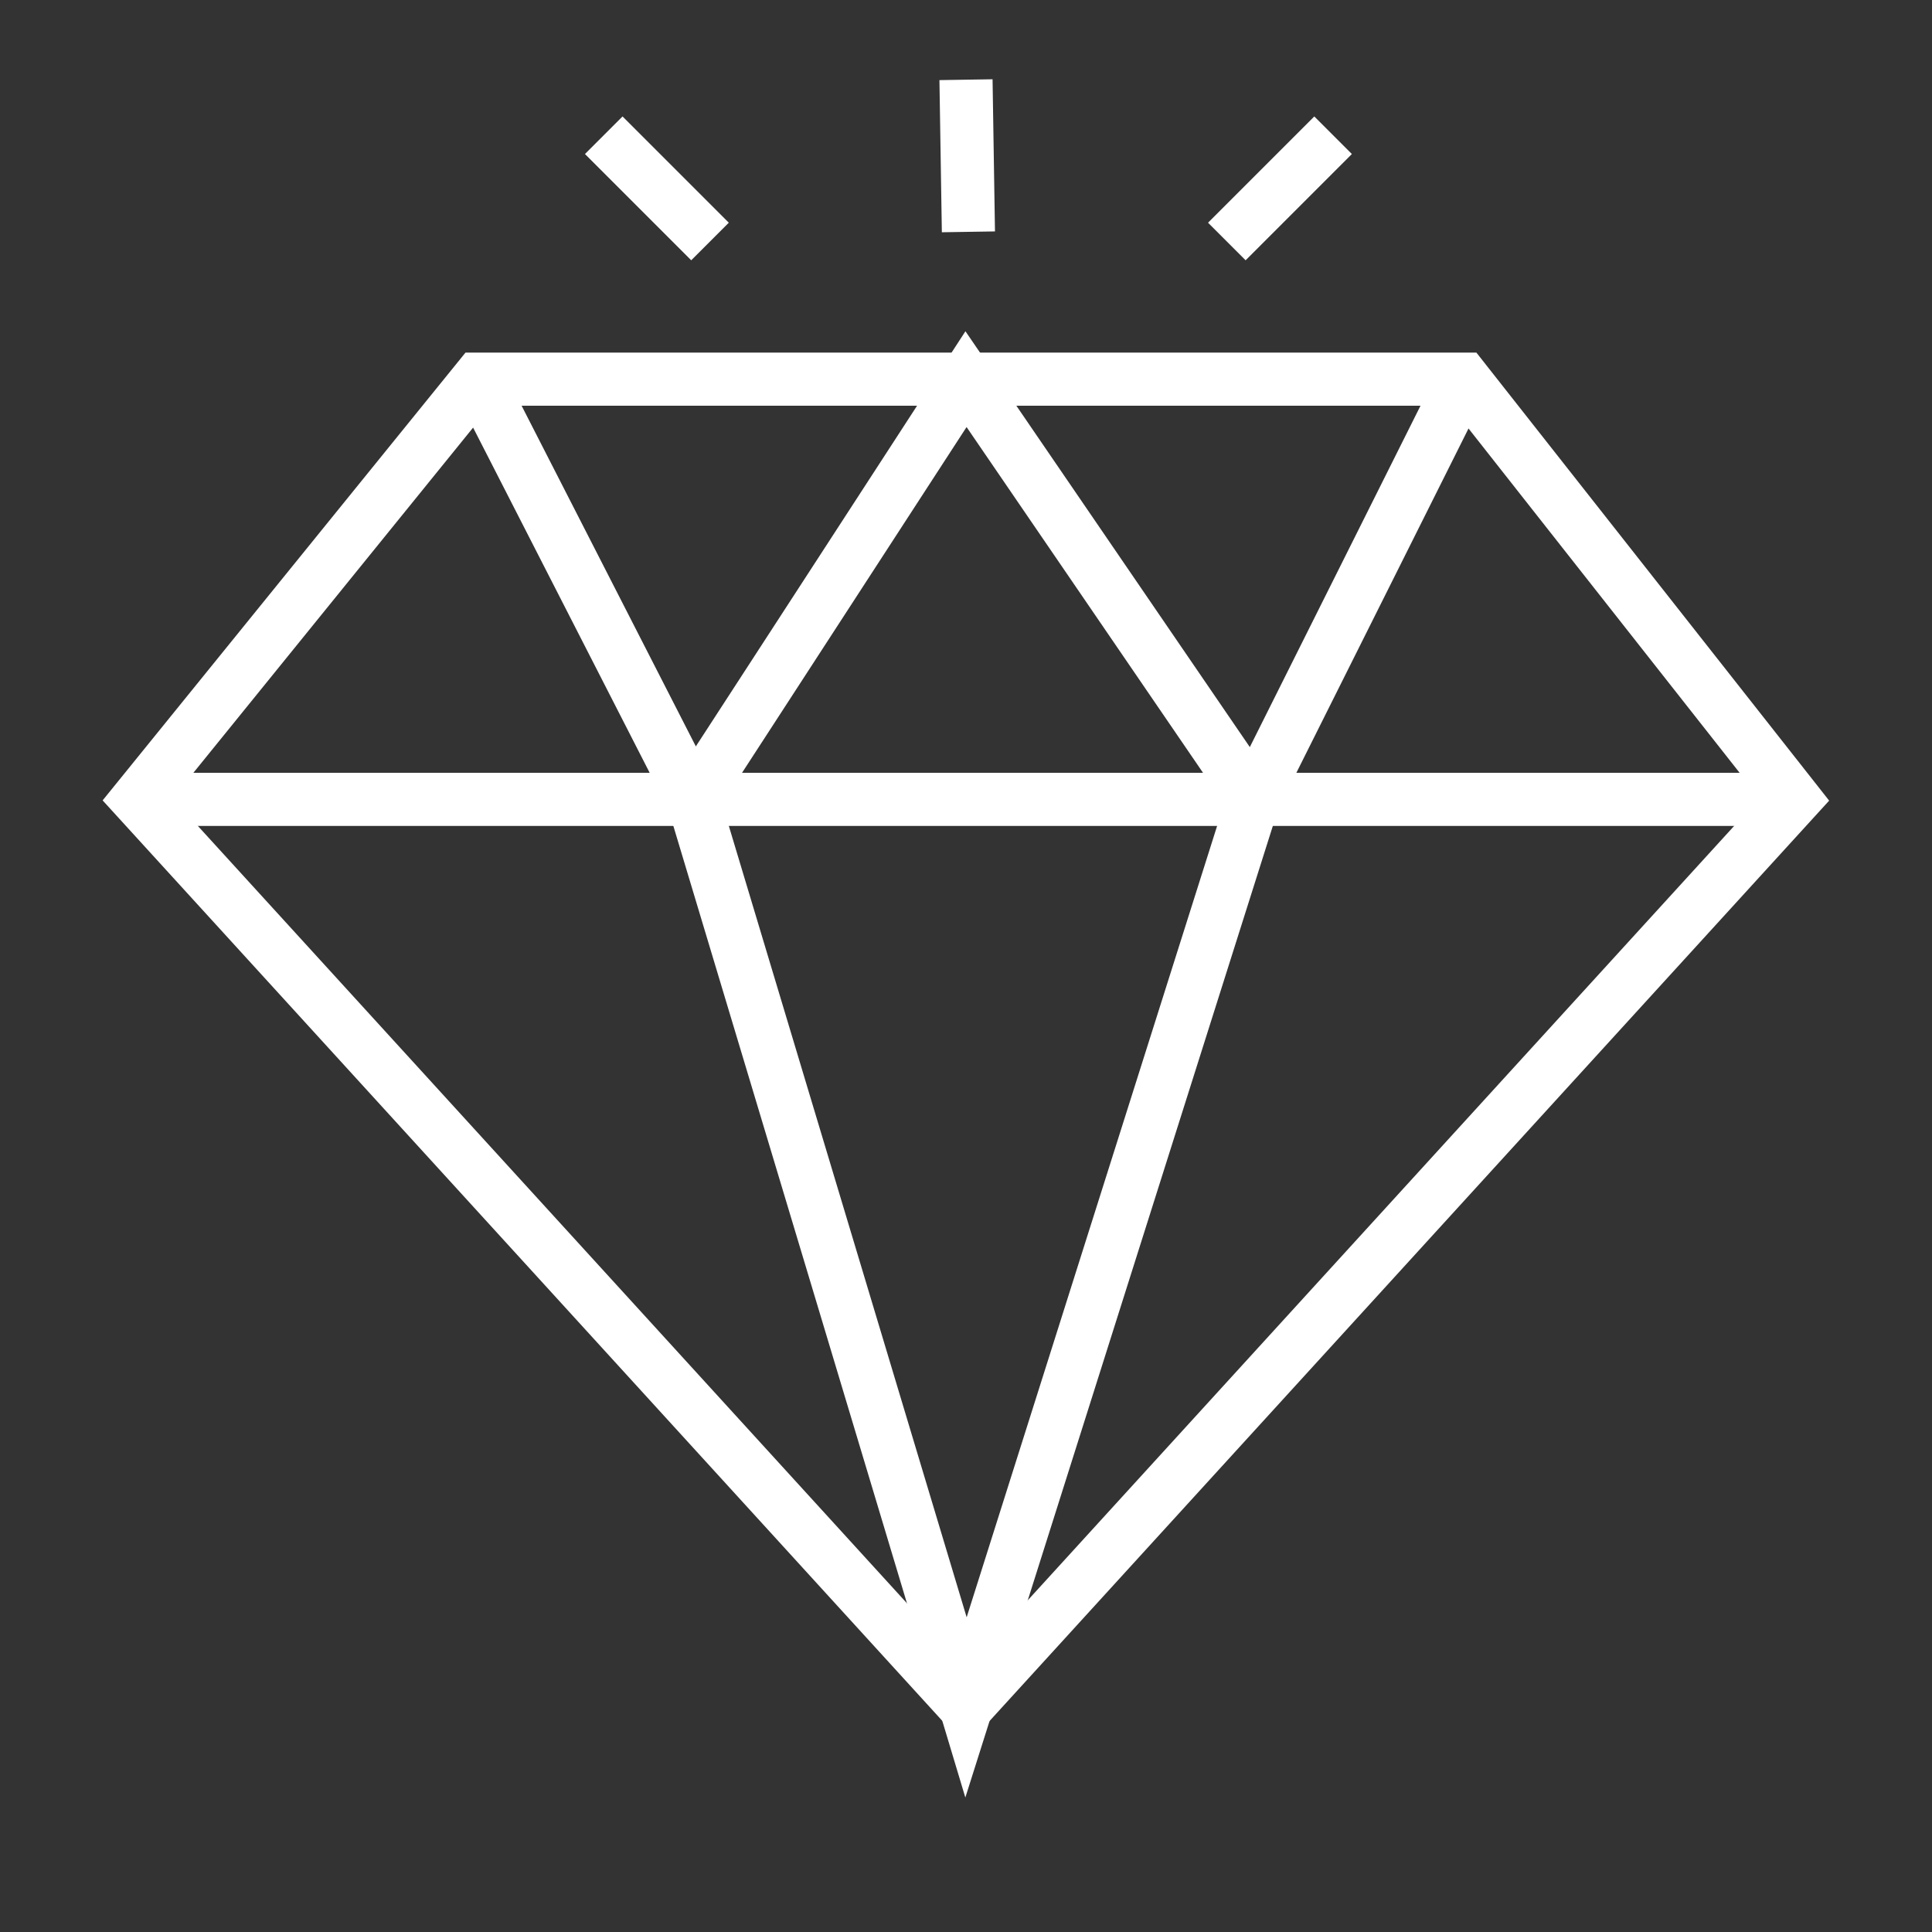
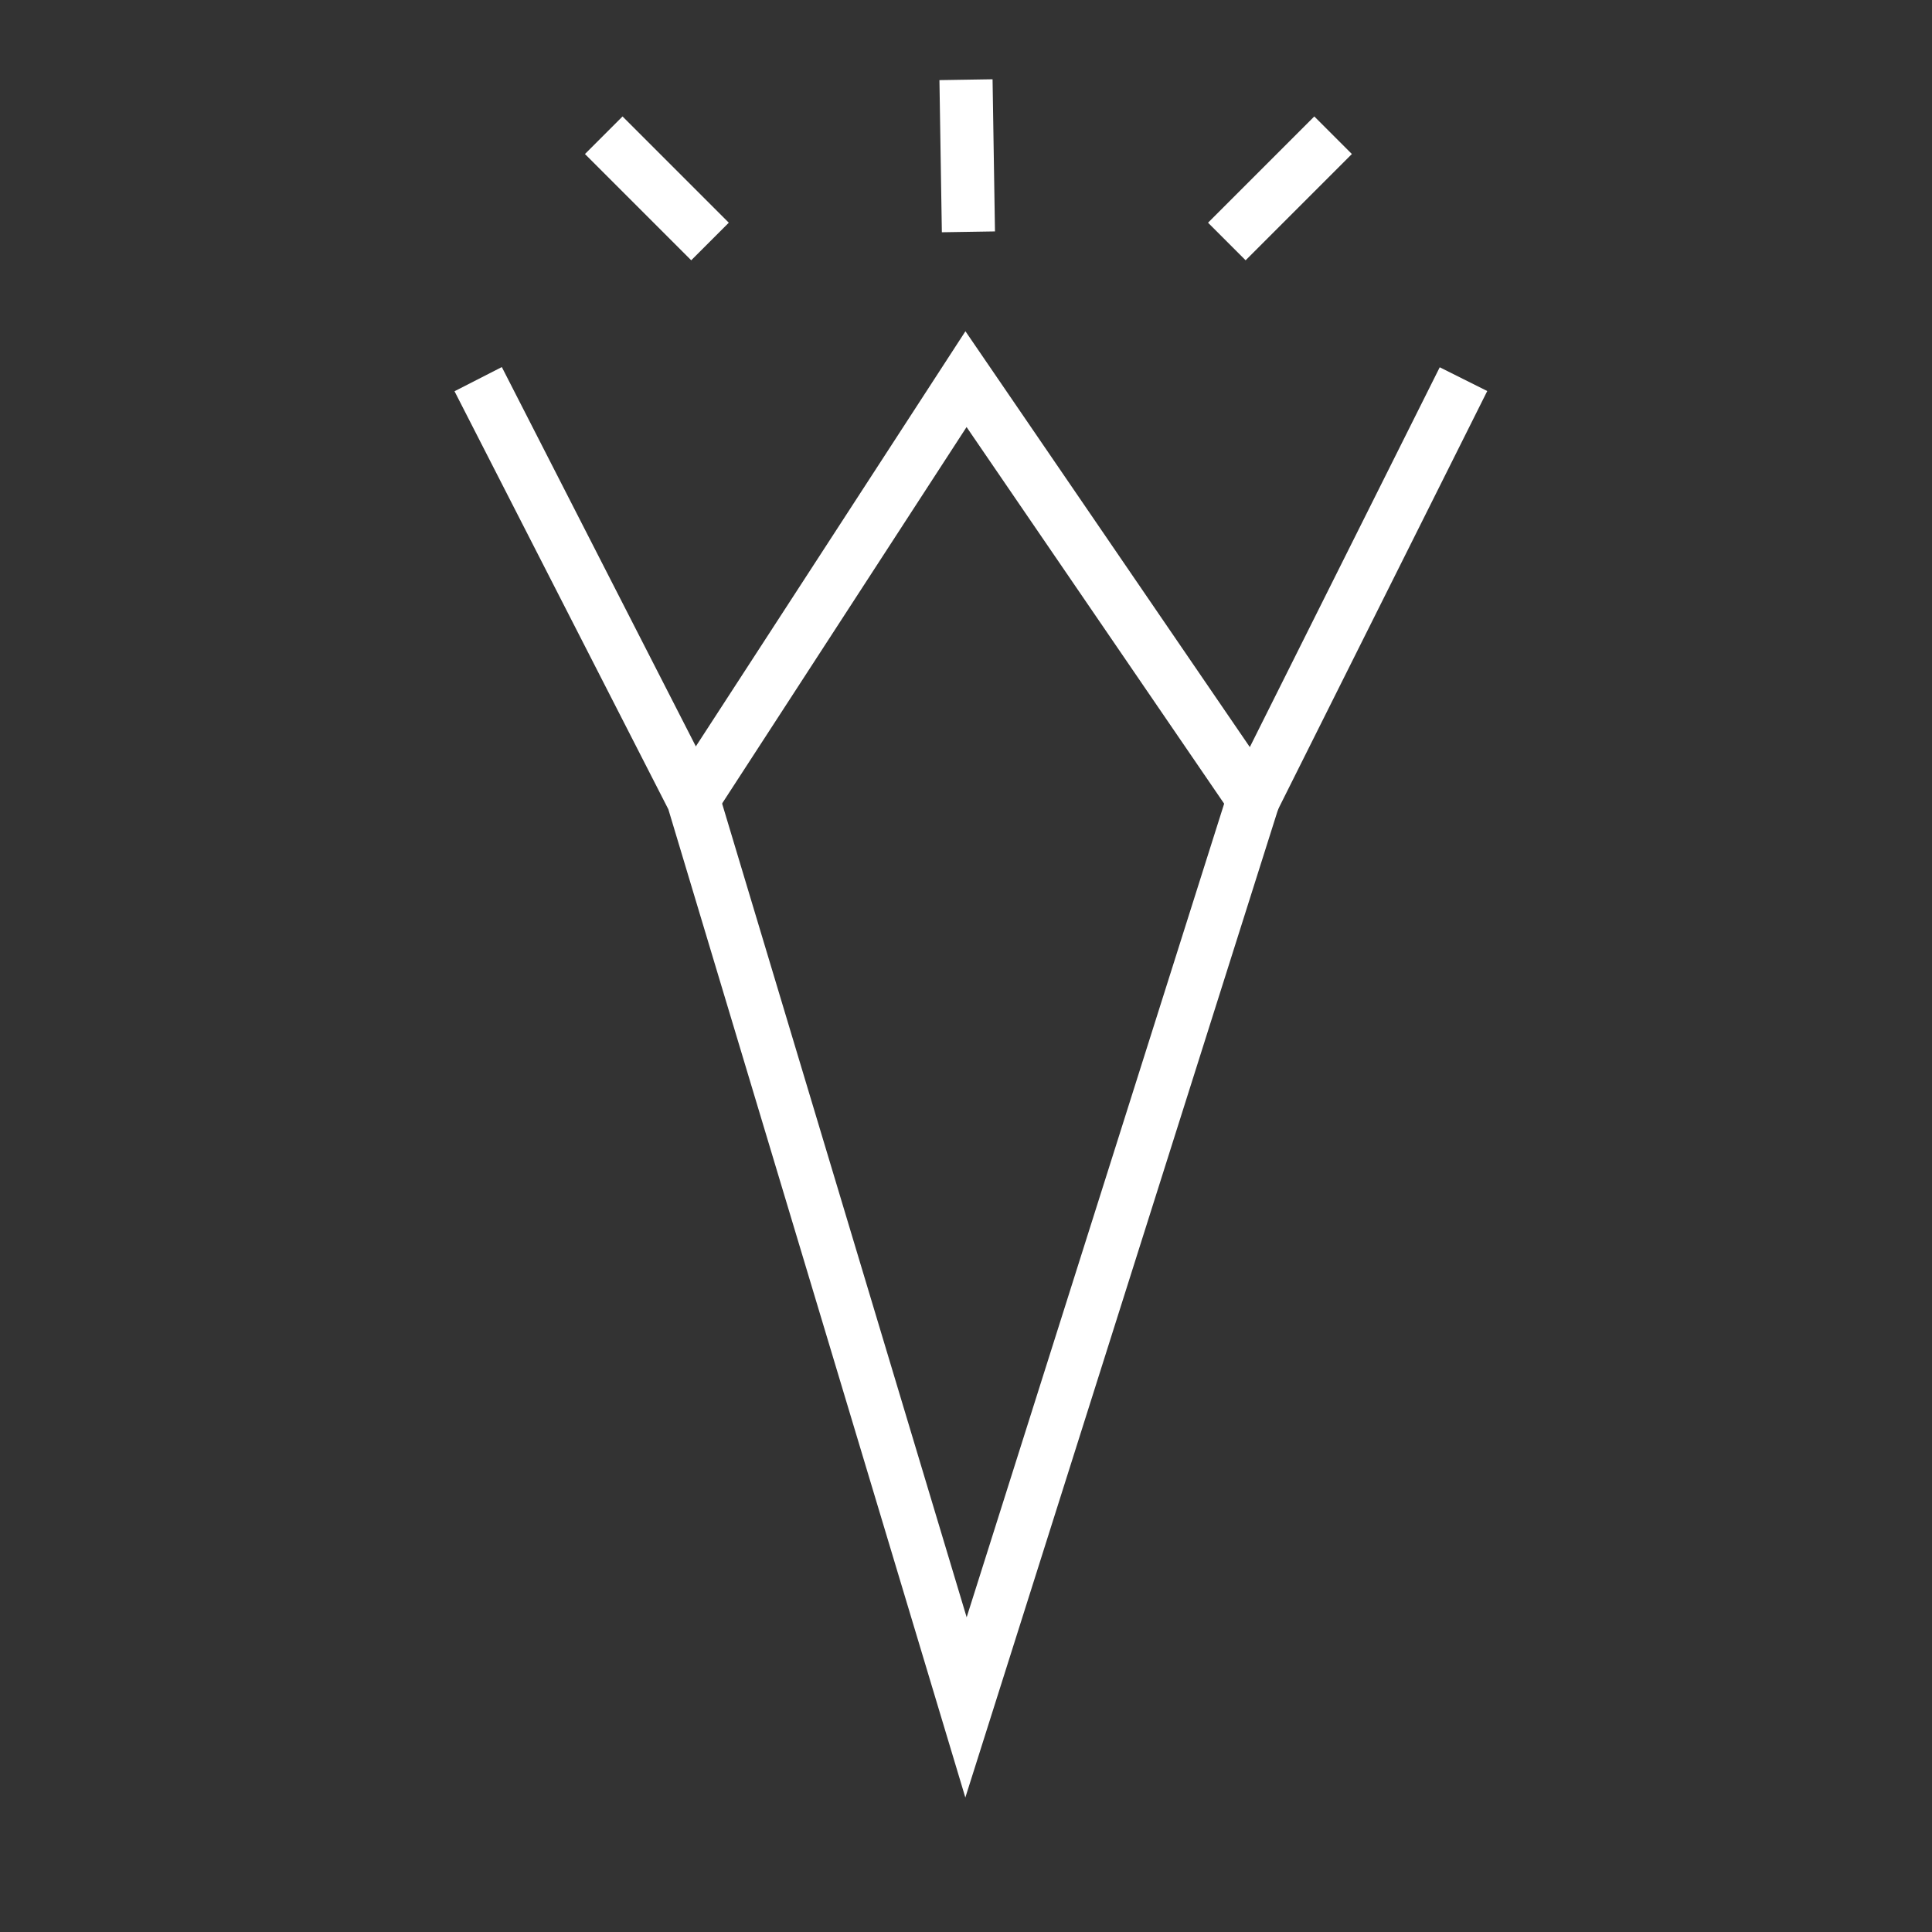
<svg xmlns="http://www.w3.org/2000/svg" version="1.1" id="图层_1" x="0px" y="0px" viewBox="0 0 80 80" style="enable-background:new 0 0 80 80;" xml:space="preserve">
  <rect x="0" y="0" width="80" height="80" fill="#333333" stroke="none" />
  <style type="text/css"> .st0{fill:none;stroke:#FFFFFF;stroke-width:2.2;stroke-miterlimit:10;} </style>
  <g>
    <g>
-       <polygon class="st0" points="5.7,33.1 19.8,15.7 60.6,15.7 74.3,33.1 40,70.7 " />
      <polyline class="st0" points="19.8,15.7 28.7,33.1 40,70.7 51.9,33.1 " />
      <polyline class="st0" points="28.7,33.1 40,15.7 51.9,33.1 60.6,15.7 " />
-       <line class="st0" x1="5.7" y1="33.1" x2="74.3" y2="33.1" />
    </g>
    <line class="st0" x1="25" y1="5.6" x2="29.4" y2="10" />
    <line class="st0" x1="55.2" y1="5.6" x2="50.8" y2="10" />
    <line class="st0" x1="40" y1="3.3" x2="40.1" y2="9.6" />
  </g>
</svg>